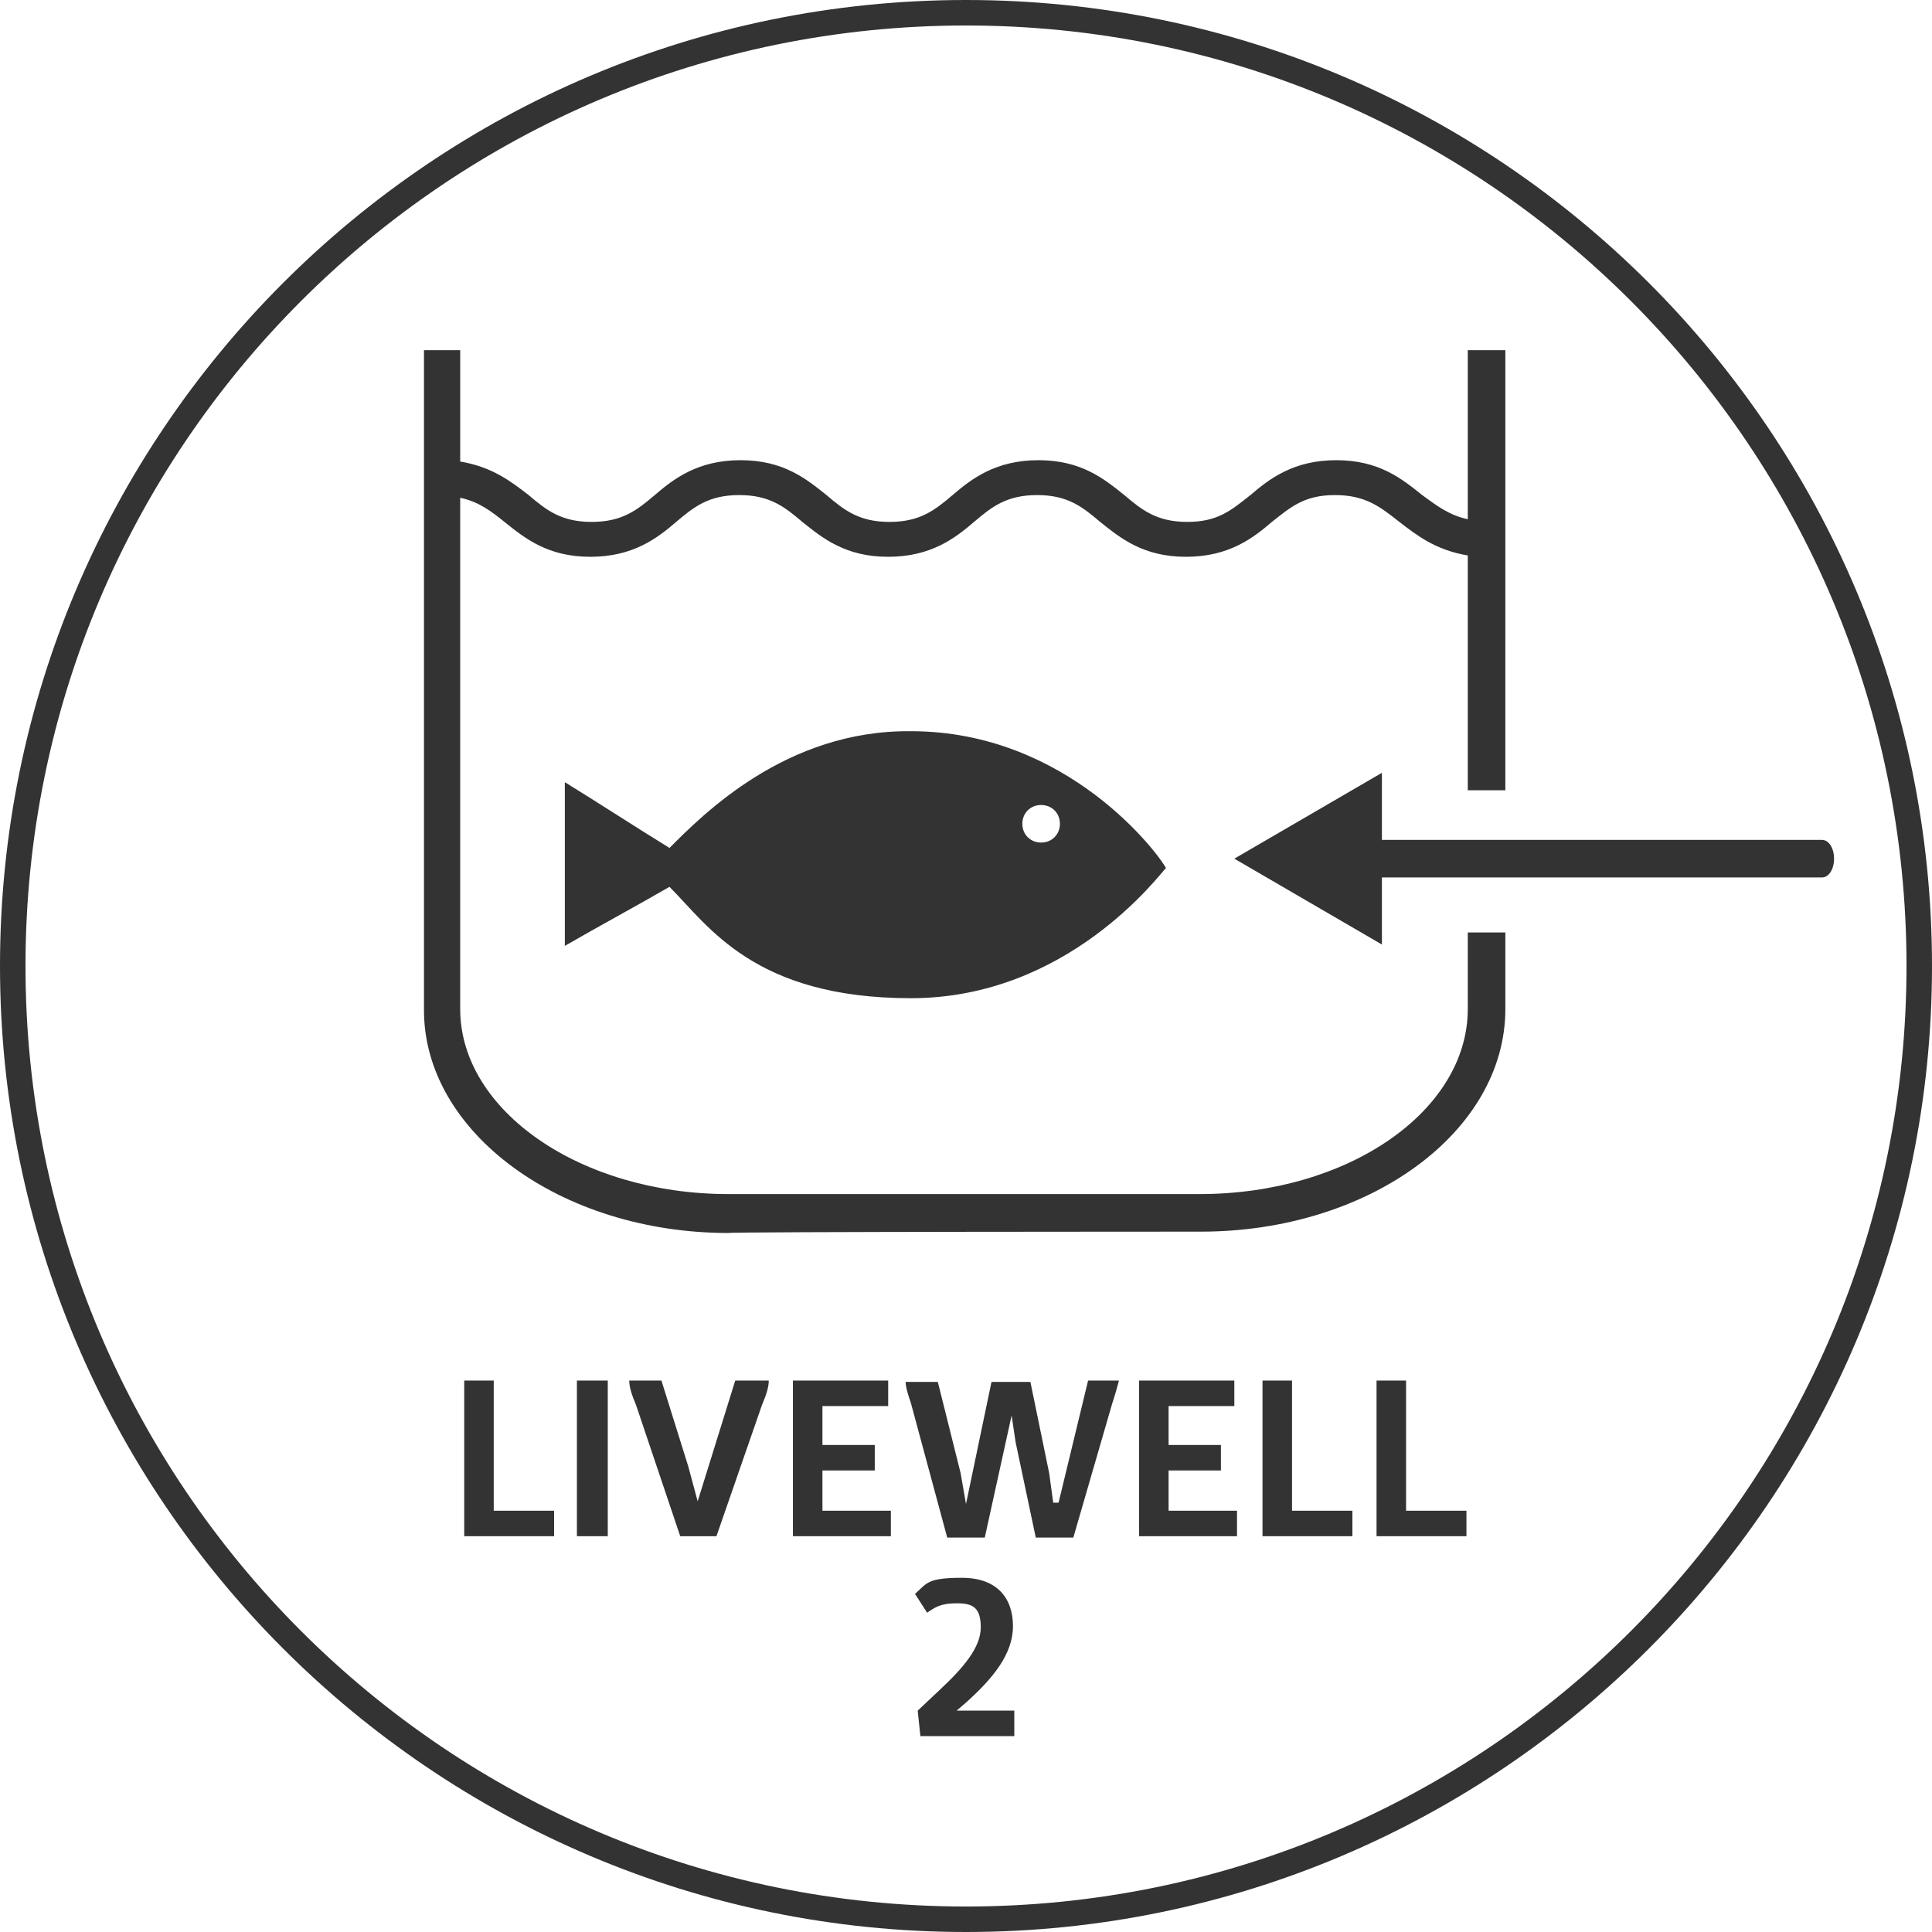
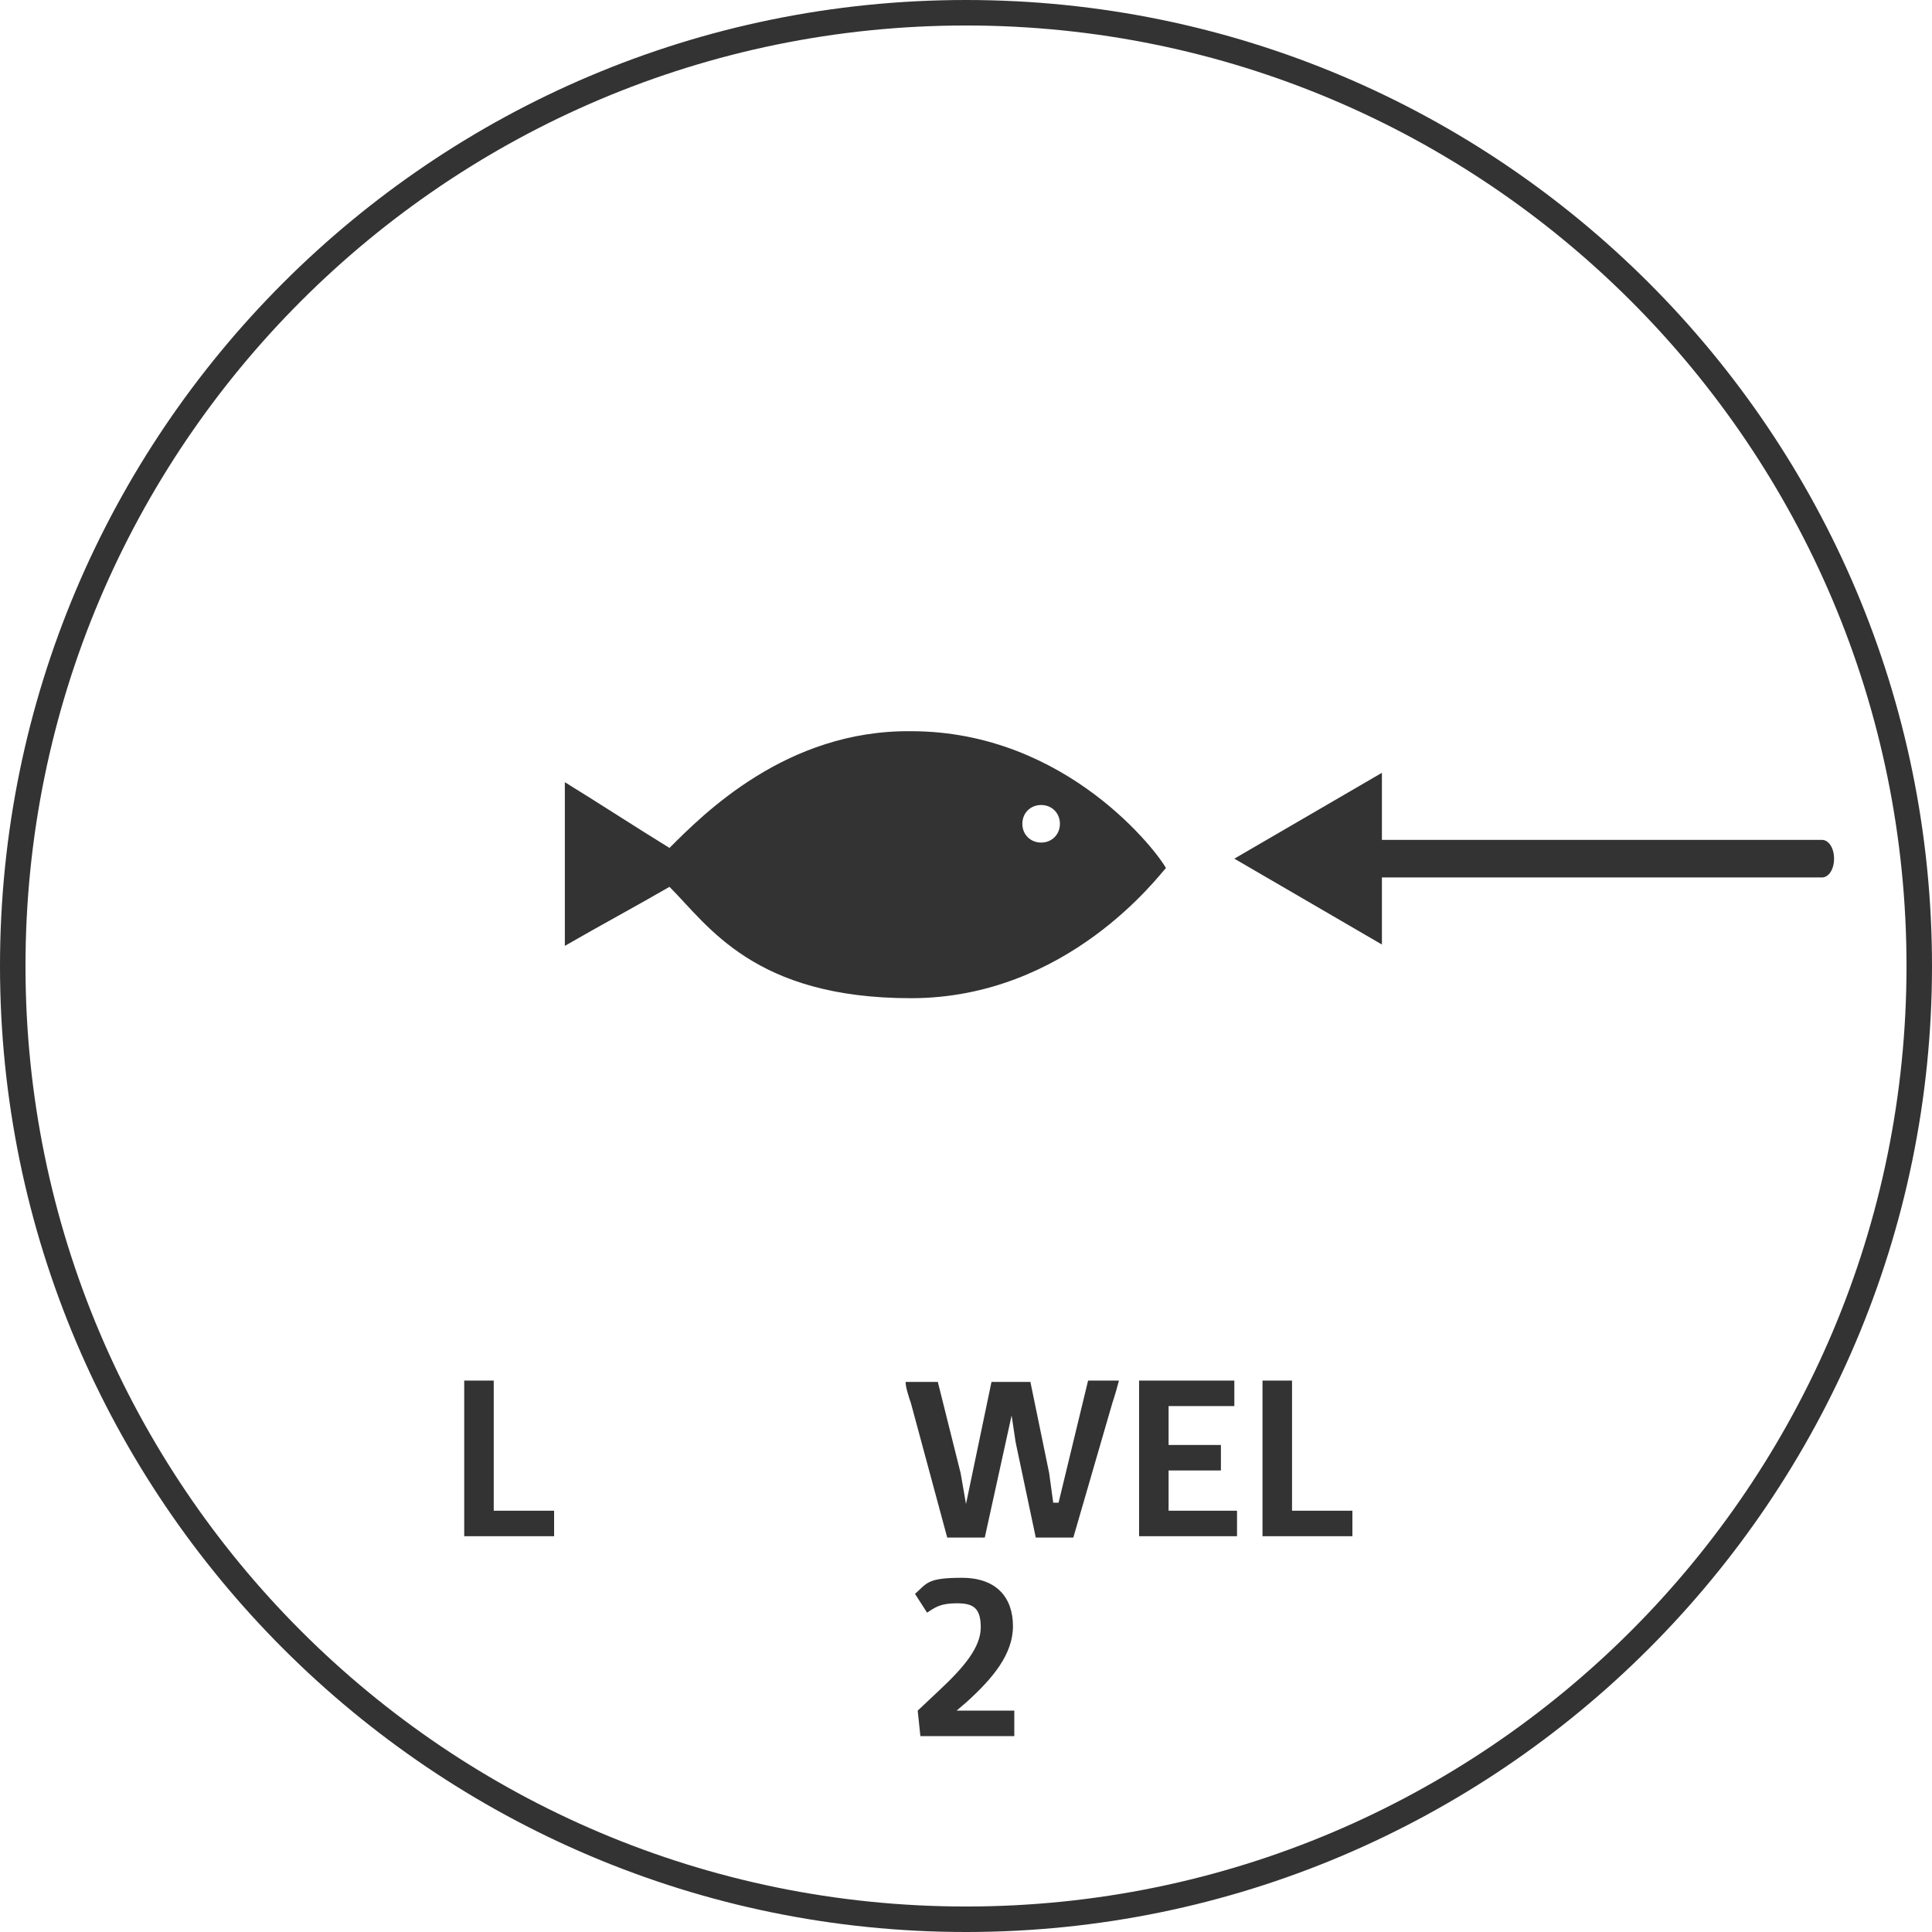
<svg xmlns="http://www.w3.org/2000/svg" id="Layer_1" version="1.1" viewBox="0 0 144 144">
  <defs>
    <style>
      .st0 {
        fill: #333;
      }
    </style>
  </defs>
  <path class="st0" d="M70.1,125.9l-1.7,1.6.2,1.9h7v-1.9h-4.3l.7-.6c2-1.8,3.5-3.6,3.5-5.7s-1.2-3.6-3.8-3.6-2.6.4-3.5,1.2l.9,1.4c.6-.4,1-.7,2.2-.7s1.8.3,1.8,1.8-1.3,3-3,4.6Z" />
-   <polygon class="st0" points="66.2 104.8 66.2 102.9 59.1 102.9 59.1 114.5 66.4 114.5 66.4 112.6 61.3 112.6 61.3 109.6 65.2 109.6 65.2 107.7 61.3 107.7 61.3 104.8 66.2 104.8" />
-   <path class="st0" d="M109.4,75.2c0,7.6-8.9,13.8-20,13.8h-35.1c-11,0-20-6.2-20-13.8v-38.1c1.4.3,2.3,1,3.3,1.8,1.5,1.2,3.2,2.6,6.4,2.6s5-1.4,6.4-2.6c1.3-1.1,2.4-2,4.7-2s3.4.9,4.7,2c1.5,1.2,3.2,2.6,6.4,2.6s5-1.4,6.4-2.6c1.3-1.1,2.4-2,4.7-2s3.4.9,4.7,2c1.5,1.2,3.2,2.6,6.4,2.6s5-1.4,6.4-2.6c1.4-1.1,2.4-2,4.7-2s3.4.9,4.8,2c1.3,1,2.7,2.1,5.1,2.5v17.5h2.8V26.1h-2.8v12.6c-1.4-.3-2.3-1-3.4-1.8-1.5-1.2-3.2-2.6-6.4-2.6s-5,1.4-6.4,2.6c-1.4,1.1-2.4,2-4.7,2s-3.4-.9-4.7-2c-1.5-1.2-3.2-2.6-6.4-2.6s-5,1.4-6.4,2.6c-1.3,1.1-2.4,2-4.7,2s-3.4-.9-4.7-2c-1.5-1.2-3.2-2.6-6.4-2.6s-5,1.4-6.4,2.6c-1.3,1.1-2.4,2-4.7,2s-3.4-.9-4.7-2c-1.3-1-2.7-2.1-5.1-2.5v-8.3h-2.7v49.2c0,9.1,10.2,16.6,22.7,16.6h0c0-.1,35.2-.1,35.2-.1,12.5,0,22.7-7.4,22.7-16.6v-5.7h-2.8v5.7Z" />
-   <polygon class="st0" points="102.6 102.9 102.6 114.5 109.3 114.5 109.3 112.6 104.8 112.6 104.8 102.9 102.6 102.9" />
  <polygon class="st0" points="94.1 102.9 94.1 114.5 100.8 114.5 100.8 112.6 96.3 112.6 96.3 102.9 94.1 102.9" />
  <polygon class="st0" points="92 104.8 92 102.9 84.9 102.9 84.9 114.5 92.2 114.5 92.2 112.6 87.1 112.6 87.1 112.7 87.1 109.6 91 109.6 91 107.7 87.1 107.7 87.1 104.8 92 104.8" />
  <path class="st0" d="M75.4,105.5l.3,2,1.5,7.1h2.8l2.9-10c.2-.6.4-1.3.5-1.7h-2.3l-2.2,9.1h-.4l-.3-2.2-1.4-6.8h-2.9l-1.9,9.1-.4-2.3-1.7-6.8h-2.4c0,.4.2,1,.4,1.6l2.7,10h2.8l2-9.1Z" />
  <path class="st0" d="M49.9,63.2c-2.6-1.6-5.2-3.3-7.8-4.9v12.2c2.6-1.5,5.2-2.9,7.8-4.4,2.9,2.9,6.3,8.3,18,8.3s18.5-9.2,19-9.7c-.5-1-7.3-10.2-19-10.2h0c-9.3-.1-15.5,6.2-18,8.7ZM77.6,60c.8,0,1.4.6,1.4,1.4s-.6,1.4-1.4,1.4-1.4-.6-1.4-1.4.6-1.4,1.4-1.4Z" />
  <path class="st0" d="M136.7,64c0-.8-.4-1.4-.9-1.4h-32.8v-5l-5.5,3.2-5.5,3.2,5.5,3.2,5.5,3.2v-5h32.8c.5,0,.9-.6.9-1.4Z" />
  <path class="st0" d="M72,0C32.2,0,0,32.3,0,72s32.3,72,72,72,72-32.3,72-72S111.8,0,72,0ZM72,142.1C33.3,142.1,1.9,110.7,1.9,72S33.3,1.9,72,1.9s70.1,31.4,70.1,70.1-31.4,70.1-70.1,70.1Z" />
  <polygon class="st0" points="34.6 102.9 34.6 114.5 41.3 114.5 41.3 112.6 36.8 112.6 36.8 102.9 34.6 102.9" />
-   <rect class="st0" x="43" y="102.9" width="2.3" height="11.6" />
-   <path class="st0" d="M51.3,109.3l-2-6.4h-2.4c0,.5.2,1.1.5,1.8l3.3,9.8h2.7l3.4-9.8c.3-.7.5-1.3.5-1.8h-2.5l-2.8,9-.7-2.6Z" />
</svg>